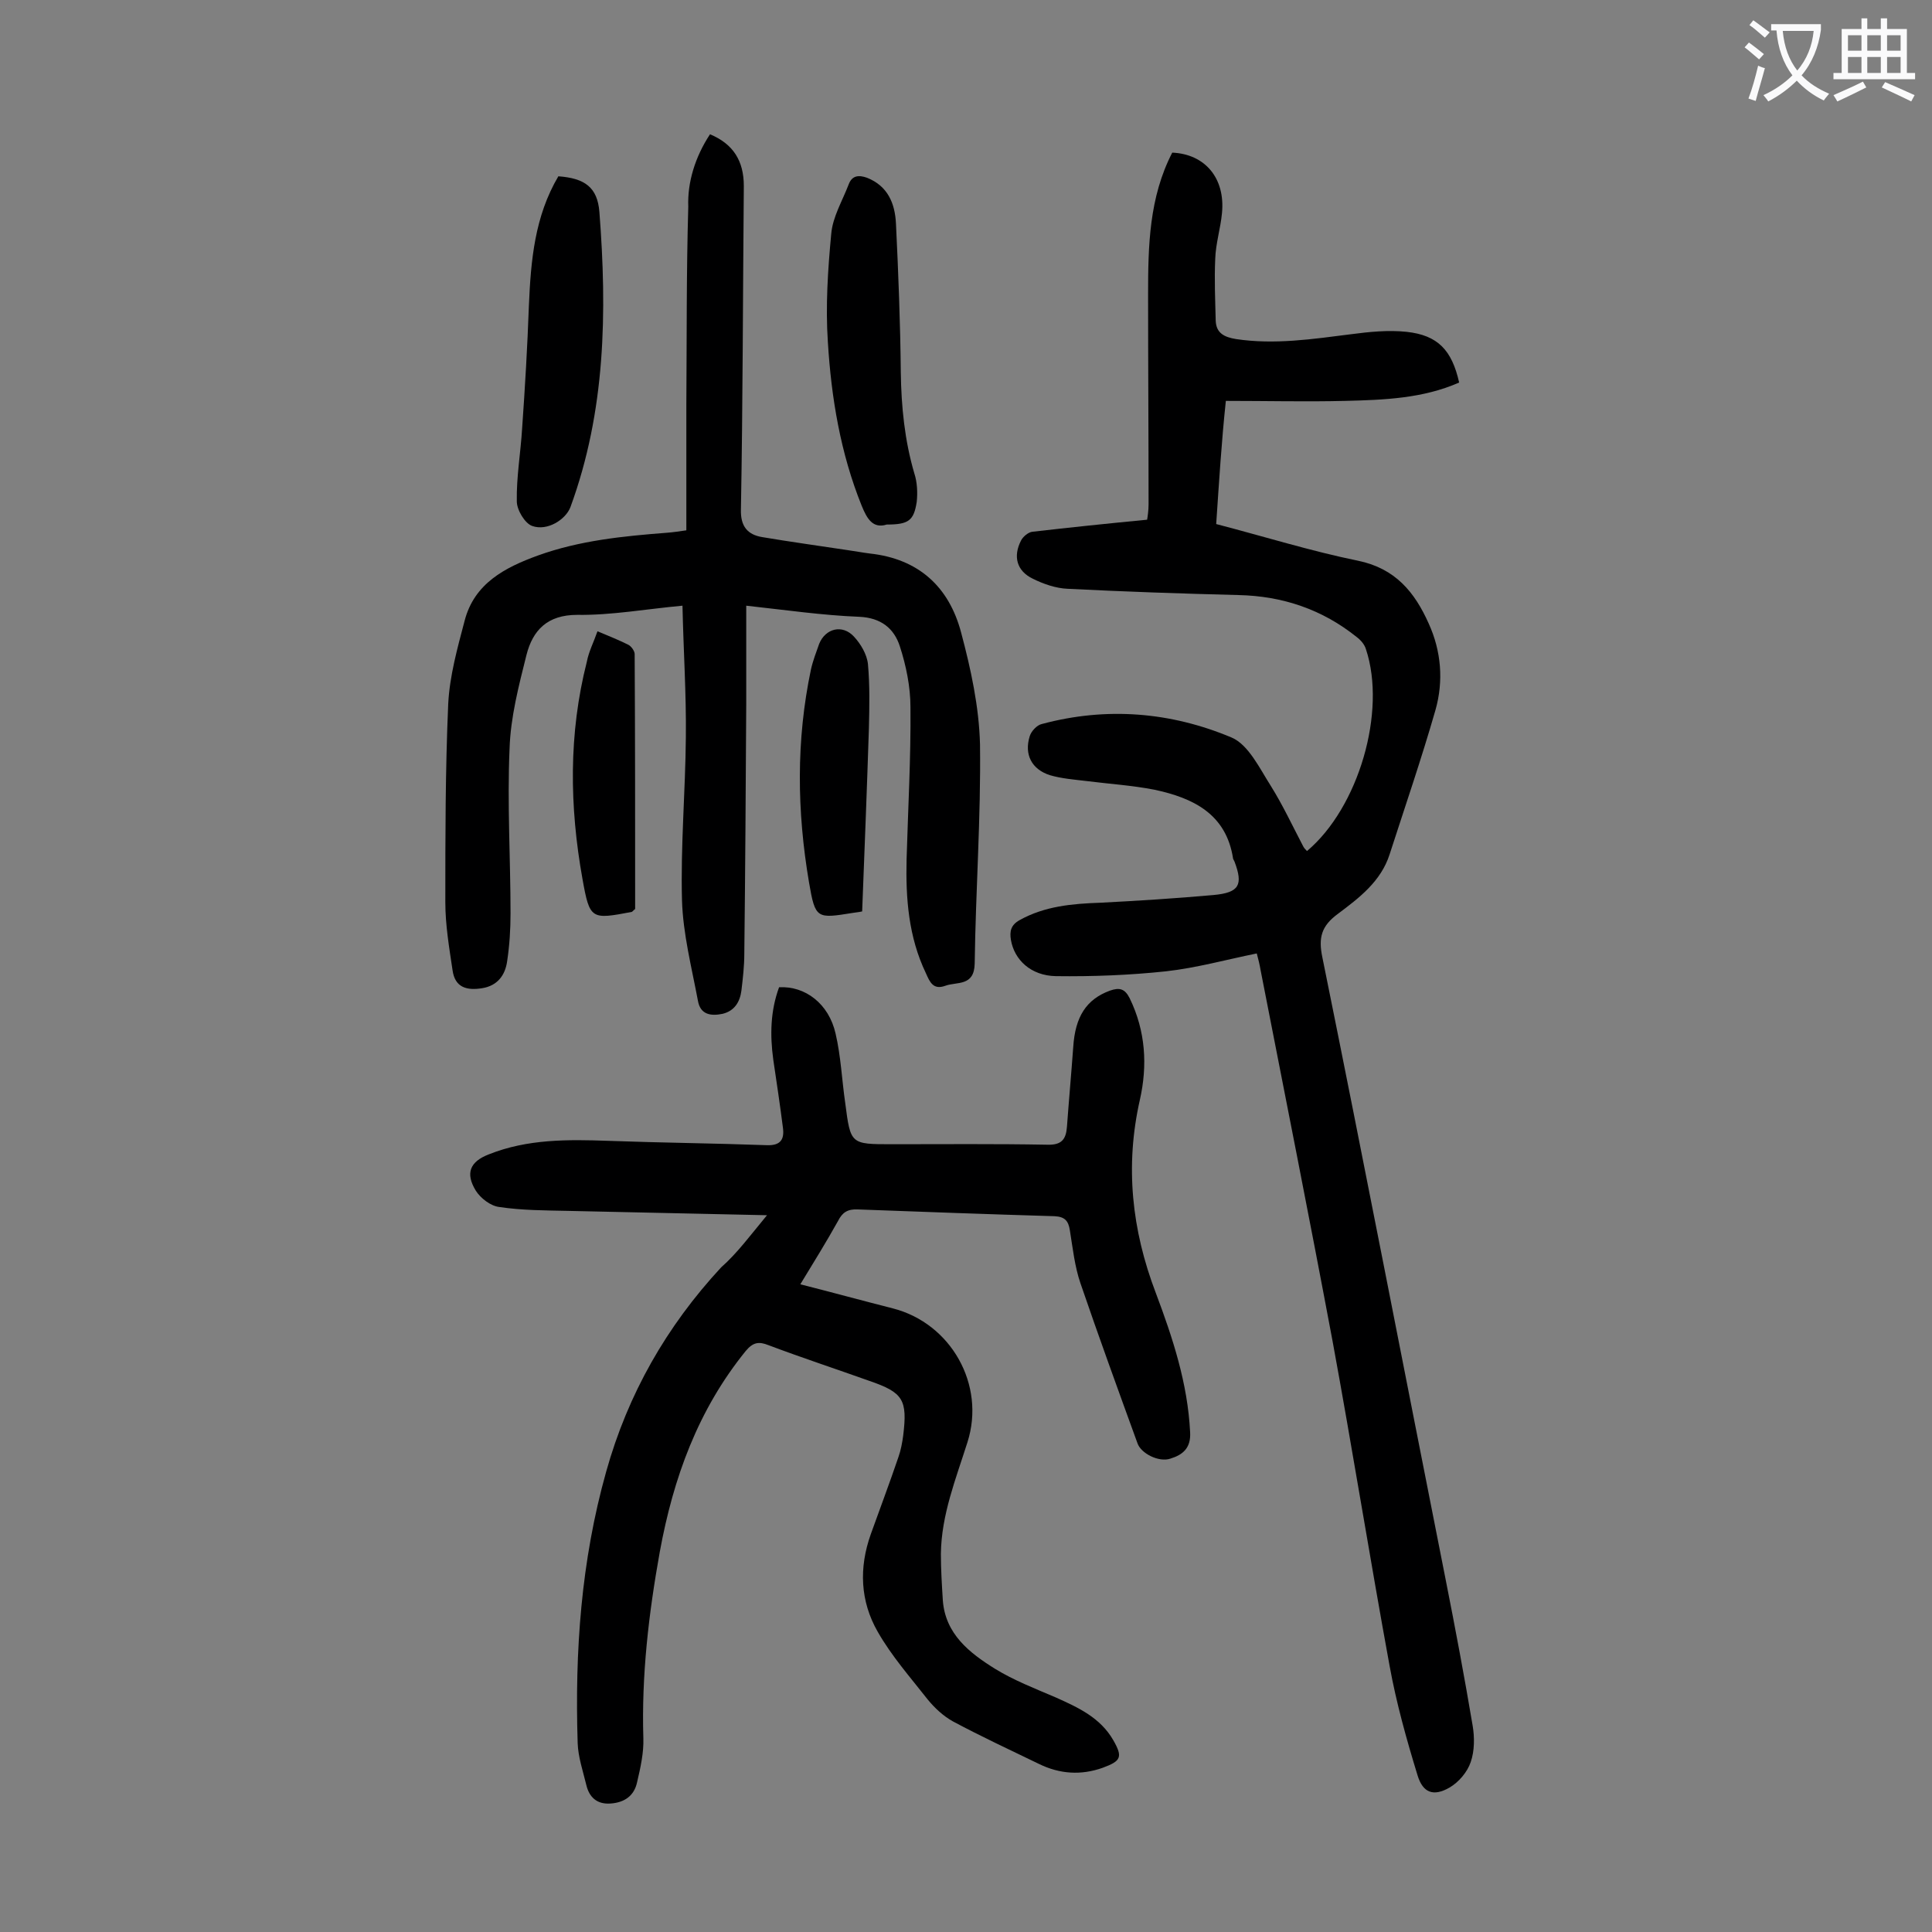
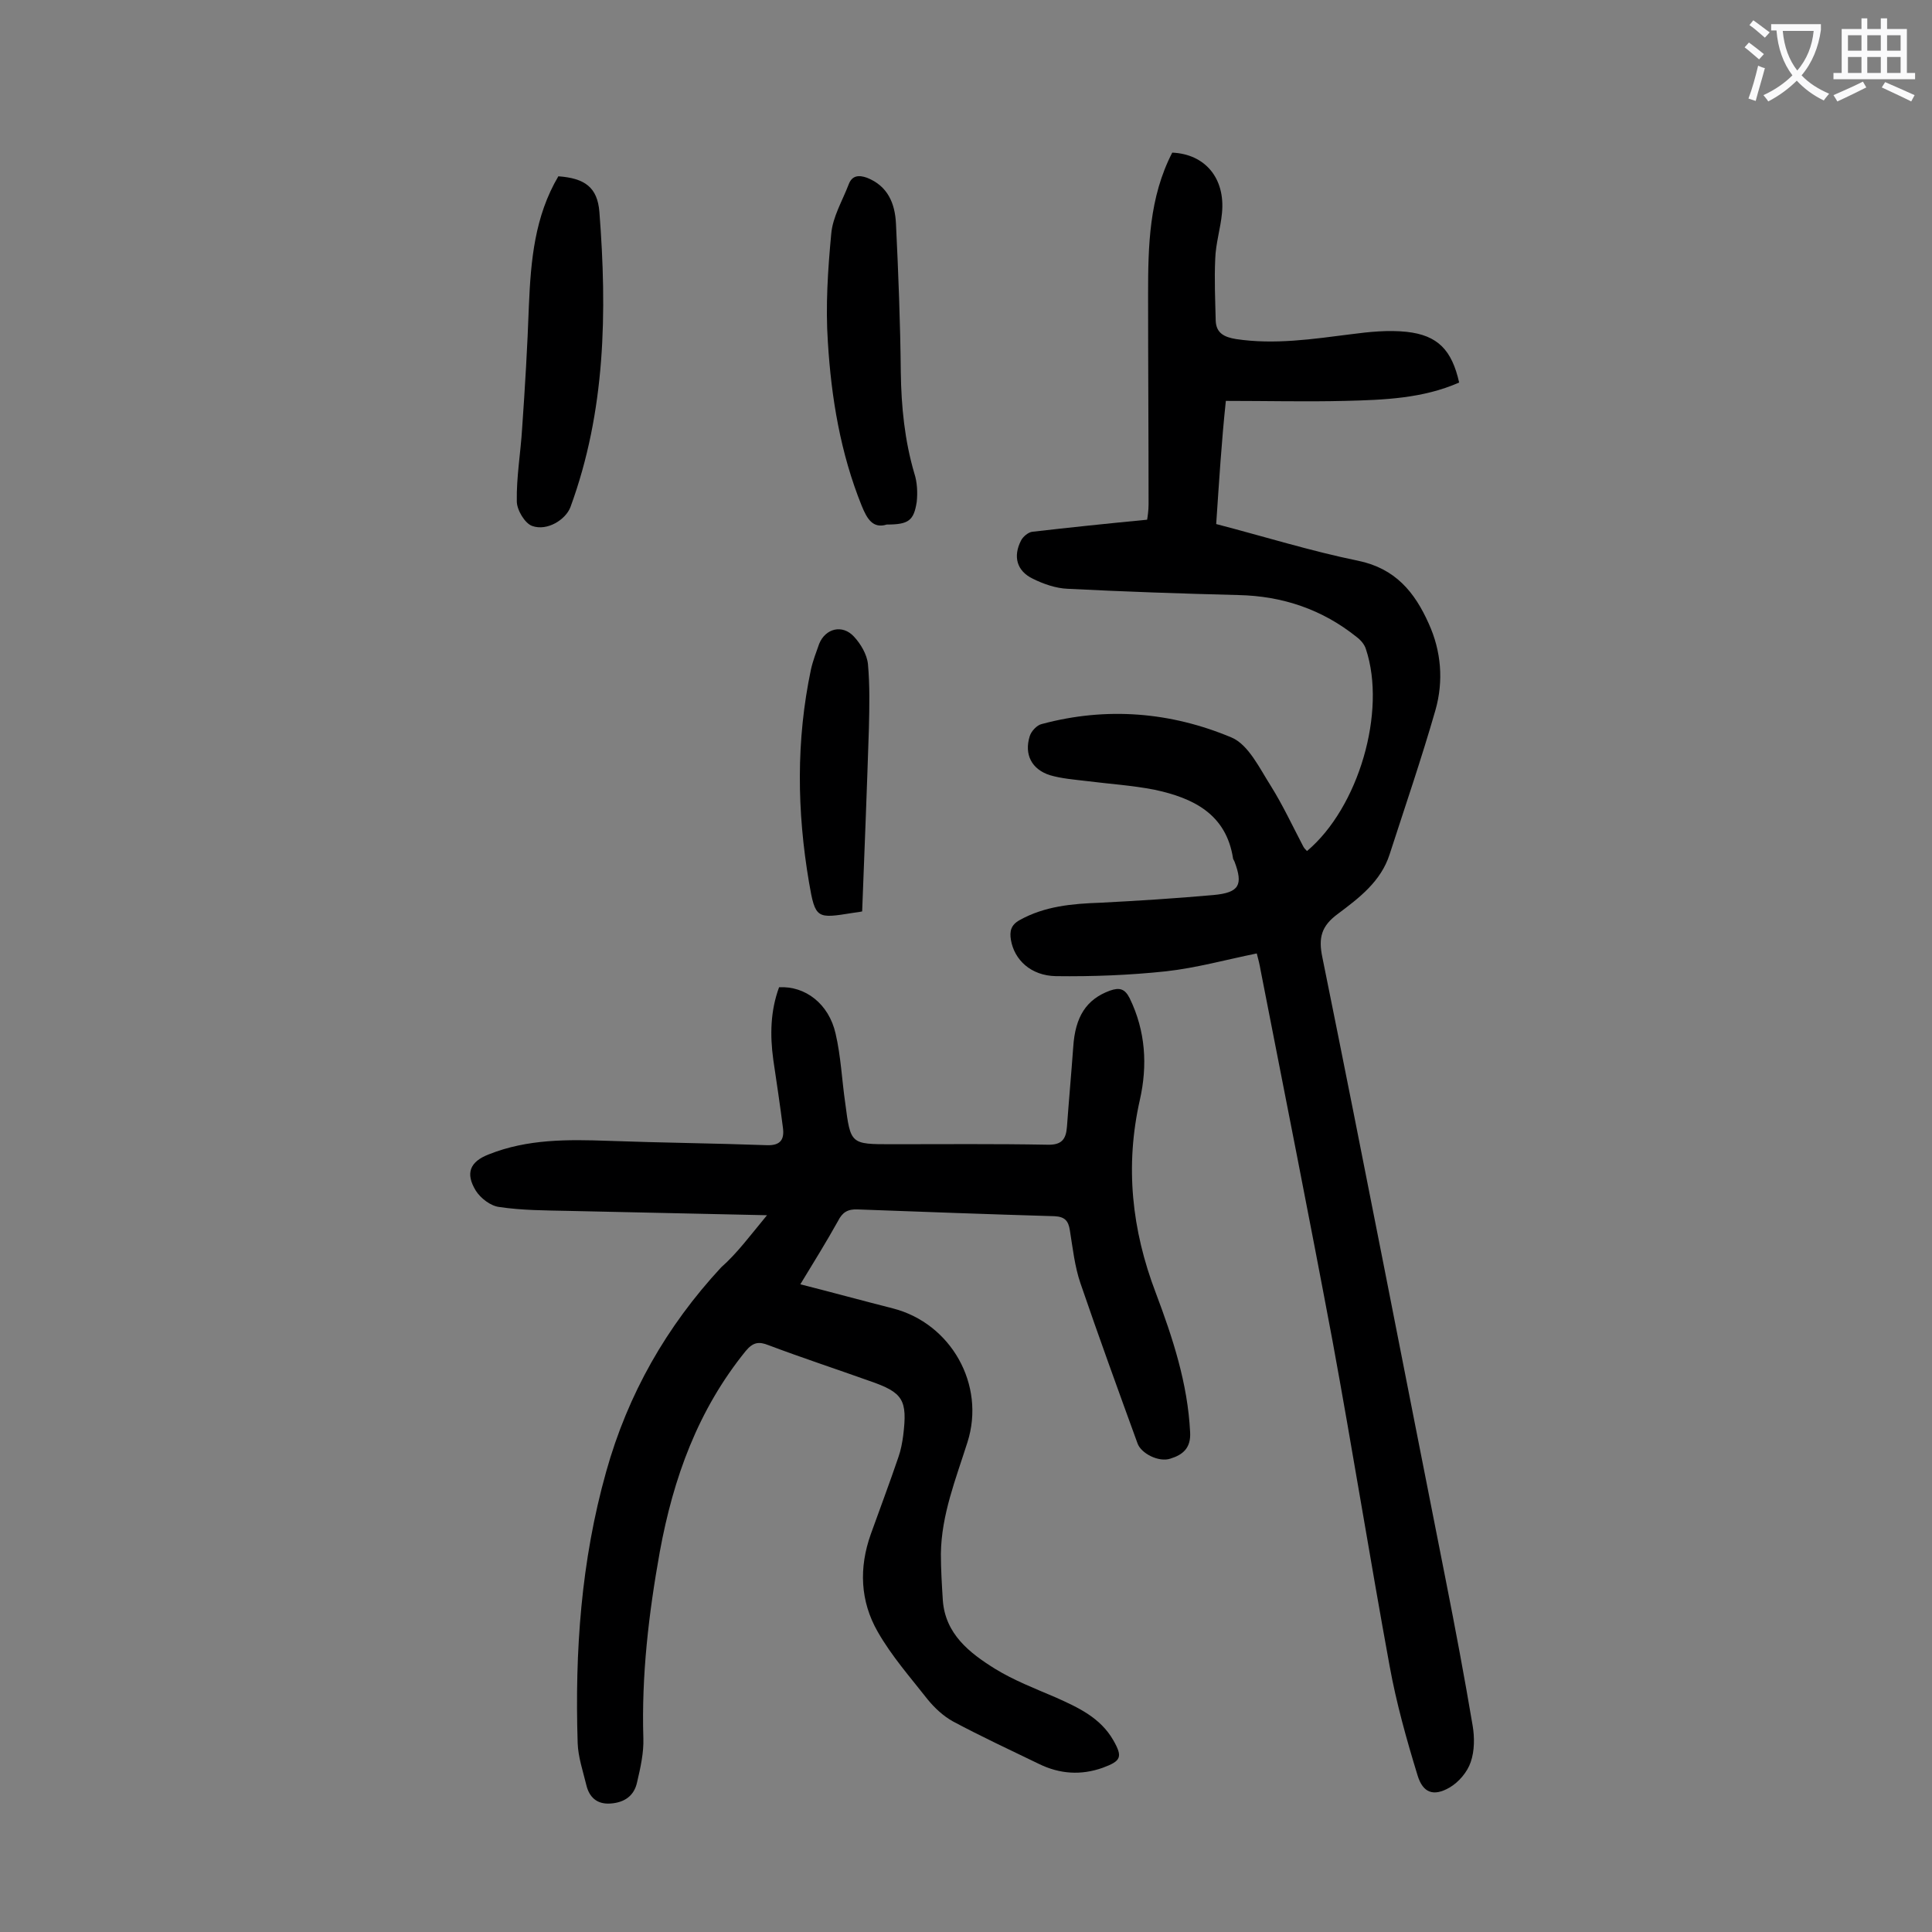
<svg xmlns="http://www.w3.org/2000/svg" enable-background="new 0 0 400 400" viewBox="0 0 400 400">
  <rect x="0" y="0" width="400" height="400" fill="#808080" stroke="none" />
  <g fill="#000001">
    <path d="m251.8 108.5c10 2.6 19.6 5.6 29.4 7.6 7.7 1.6 11.7 6.5 14.6 13 2.6 5.7 3.1 11.9 1.4 17.9-2.9 10.1-6.3 20-9.5 29.9-1.8 5.6-6.3 9-10.7 12.3-3.4 2.5-4.1 4.9-3.2 9.1 8.7 42.9 17 85.8 25.5 128.7 2 10.1 3.9 20.2 5.6 30.3.4 2.4.4 5.2-.4 7.5-.7 2.1-2.5 4.2-4.4 5.3-3.3 1.9-5.5 1.1-6.6-2.5-2.3-7.5-4.4-15-5.8-22.7-4.1-22.4-7.7-44.9-11.8-67.2-4.8-25.6-9.9-51.2-14.9-76.8-.2-1.2-.5-2.4-.8-3.5-6.4 1.3-12.5 3-18.8 3.7-7.5.8-15.2 1.1-22.8 1-5.2-.1-8.6-3.4-9.3-7.5-.3-1.8 0-3.1 1.8-4.1 5.2-2.9 10.9-3.4 16.7-3.6 7.8-.4 15.7-.9 23.5-1.6 5.3-.5 6.1-2.1 4.3-6.9-.1-.2-.2-.4-.3-.6-1.4-9.3-8.3-12.6-16.3-14.3-4.6-.9-9.4-1.2-14.1-1.8-2.5-.3-5.1-.5-7.5-1.2-3.8-1.2-5.4-4.3-4.2-8.1.3-1 1.5-2.3 2.5-2.5 13.4-3.6 26.7-2.5 39.3 2.8 3.5 1.5 5.8 6.4 8.1 10 2.5 4 4.5 8.3 6.7 12.5.2.4.5.7.8 1 10.7-9 16.5-28.9 12.2-41.8-.3-1-1.1-1.9-1.9-2.5-7.1-5.7-15.3-8.5-24.5-8.7-11.8-.3-23.6-.7-35.4-1.3-2.4-.1-5-1-7.2-2.1-3.3-1.6-4.1-4.6-2.4-7.9.4-.8 1.5-1.7 2.3-1.8 7.8-.9 15.5-1.7 23.8-2.5.1-.6.3-1.9.3-3.2 0-14.5-.1-29-.1-43.4 0-10.1.2-20.1 5-29.4 6.8.3 11 5.3 10.3 12.5-.3 3.2-1.3 6.3-1.4 9.5-.2 4.3 0 8.6.1 12.8.1 2.6 1.8 3.4 4.2 3.8 8 1.2 15.9 0 23.8-1 3.8-.5 7.7-.9 11.5-.5 6.5.7 9.4 3.8 10.9 10.5-7.5 3.3-15.5 3.6-23.6 3.8s-16.1 0-24.7 0c-.9 8.4-1.4 16.7-2 25.5z" />
    <path d="m158.8 251.6c-14.3-.3-27.8-.6-41.2-.9-4.7-.1-9.5-.1-14.2-.8-1.8-.2-3.9-1.8-4.9-3.4-2.2-3.6-1.2-6 2.7-7.5 8-3.2 16.4-3.1 24.8-2.8 10.9.4 21.9.5 32.8.9 2.9.1 3.6-1.3 3.3-3.6-.6-4.7-1.3-9.4-2-14.1-.7-5.1-.6-10.1 1.2-15 5.4-.3 10.3 3.4 11.7 9.6 1.1 4.7 1.3 9.6 2 14.4 1.1 8.5 1.1 8.5 9.6 8.5 10.7 0 21.5-.1 32.2.1 3 .1 3.9-1.1 4.1-3.7.4-5.5.9-11 1.3-16.5.4-6.3 2.7-9.9 7.6-11.7 2-.7 3.1-.4 4.1 1.6 3.3 6.8 3.7 13.9 2.1 21-3.1 13.7-1.7 26.9 3.3 40 3.5 9.3 6.6 18.7 7.1 28.8.2 3.3-1.5 4.7-4.1 5.5-2.4.8-6.1-1.1-6.8-3.2-4-11-8-22-11.8-33.1-1.2-3.5-1.6-7.3-2.2-11-.3-1.9-1-2.8-3.2-2.9-13.6-.4-27.2-.9-40.7-1.4-2.1-.1-3.2.6-4.1 2.4-2.4 4.3-5 8.5-7.8 13.1 6.7 1.7 12.9 3.4 19.2 5 12 3.1 19.2 15.8 15.4 27.7-2.4 7.6-5.4 15-5.5 23.1 0 3.2.2 6.4.4 9.6.5 7 5.5 10.9 10.8 14.2 3.9 2.4 8.3 4.1 12.5 5.9 4.7 2.1 9.3 4.2 12 8.9 2 3.5 1.6 4.3-2.2 5.7-4.5 1.6-8.9 1.3-13.2-.8-6-2.9-12-5.7-17.8-8.8-2-1.1-3.8-2.8-5.2-4.5-3.6-4.6-7.5-9-10.4-14.1-3.6-6.3-3.9-13.2-1.4-20.2 1.9-5.3 3.9-10.6 5.7-15.9.5-1.4.8-3 1-4.5.9-7.4 0-8.9-7-11.3-7-2.5-14-4.8-20.9-7.4-2-.8-3.2-.6-4.7 1.2-9.9 12.2-15 26.3-17.8 41.6-2.3 12.8-3.8 25.6-3.4 38.6.1 3-.6 6.1-1.3 9.1-.6 2.8-2.6 4.2-5.5 4.4-2.8.2-4.4-1.3-5-3.8-.7-2.9-1.7-5.8-1.8-8.7-.6-19 .7-37.7 5.9-56.2 4.5-16.1 12.5-30.1 23.8-42.3 3.3-2.9 6.1-6.7 9.5-10.8z" />
-     <path d="m147 27.8c4.8 2 7 5.5 7 10.7-.2 22.3-.2 44.7-.6 67-.1 3.5 1.4 5.2 4.4 5.7 5.9 1 11.8 1.8 17.7 2.7 1.5.2 3 .5 4.6.7 10.1 1.1 16.4 6.9 18.9 16.4 2 7.5 3.7 15.3 3.9 23.1.2 15.1-.9 30.3-1.1 45.4-.1 4.8-3.7 3.7-6.1 4.6-2.5.9-3.2-.8-4-2.6-3.6-7.5-4.2-15.5-4-23.6.3-10.5.9-21 .8-31.5 0-4.2-.9-8.6-2.2-12.6-1.2-3.7-3.9-5.9-8.4-6.1-7.6-.3-15.2-1.4-23.4-2.3v20.4c-.1 17.2-.2 34.5-.4 51.7 0 2.5-.3 5.1-.6 7.6-.3 2.3-1.4 4.2-3.9 4.8-2.4.5-4.6.2-5.1-2.7-1.3-6.9-3.1-13.9-3.3-20.8-.3-11.3.7-22.5.8-33.8.1-8.9-.5-17.9-.7-27.2-7.6.7-14.7 2-21.8 1.9-6.2 0-9.2 3.2-10.5 8.3-1.6 6.4-3.3 12.9-3.5 19.4-.5 11.4.2 22.8.2 34.1 0 3.3-.2 6.6-.7 9.9-.4 2.9-2 5.1-5.2 5.6-3.1.5-5.6-.1-6.1-3.7-.7-4.7-1.5-9.4-1.5-14.1 0-13.7 0-27.4.6-41.1.3-5.8 1.9-11.5 3.4-17.2 2-7.7 8.3-11 15.2-13.5 8.6-3.1 17.6-4 26.7-4.7 1.3-.1 2.6-.3 4-.5 0-8.8 0-17.4 0-25.9.1-13.7 0-27.4.4-41.1-.2-5 1.4-10.3 4.5-15z" />
    <path d="m115.6 36.5c5.5.4 8.1 2.3 8.5 7.4 1.6 20.7 1.3 41.2-6 61.1-1 2.6-4.8 5-7.9 3.9-1.5-.5-3.2-3.3-3.2-5.1-.1-5 .8-10.1 1.1-15.1.6-8.5 1.1-17 1.4-25.4.4-9.4 1.2-18.5 6.1-26.8z" />
    <path d="m183.6 108.6c-2.9.9-4.1-1.2-5.2-3.9-4.4-10.9-6.3-22.4-7-33.9-.5-7.4 0-15 .7-22.4.3-3.5 2.3-6.8 3.6-10.2.7-1.9 2.1-2 3.8-1.4 4.3 1.7 5.8 5.3 6 9.5.5 10.3.9 20.6 1 30.8.1 7.1.8 14.1 2.8 20.9.6 1.8.7 4 .5 5.9-.6 3.9-1.7 4.7-6.2 4.7z" />
    <path d="m178.5 188.7c-.9.2-1.4.2-1.9.3-7.5 1.2-7.8 1.3-9.1-6.3-2.5-14.7-2.7-29.4.4-44.1.4-1.8 1.1-3.6 1.7-5.3 1.3-3.2 4.8-4.1 7.2-1.5 1.4 1.5 2.7 3.7 2.9 5.7.4 4.4.3 8.8.2 13.2-.4 12.5-.9 25.1-1.4 38z" />
-     <path d="m123.7 130.7c2.4 1 4.4 1.8 6.4 2.8.6.3 1.3 1.3 1.3 1.9.1 17.6.1 35.3.1 52.8-.4.3-.5.5-.7.6-8.4 1.6-8.7 1.6-10.2-6.8-2.7-15-2.9-30.1.9-45 .4-2.1 1.4-4 2.2-6.3z" />
+     <path d="m123.7 130.7z" />
  </g>
  <path d="m362.1 8.8c1.1.8 2.1 1.6 3.1 2.4l-1 1.1c-1.3-1.1-2.3-2-3-2.5zm1.9 4.8c.5.2.9.4 1.4.5-.6 2.3-1.3 4.5-1.9 6.8l-1.5-.5c.8-2.1 1.4-4.3 2-6.8zm-1-9.4c1.3.9 2.4 1.8 3.4 2.5l-1 1.1c-1.4-1.2-2.4-2.1-3.2-2.6zm3.7 2.2v-1.4h10.3v1.2c-.5 3.6-1.8 6.8-4 9.4 1.5 1.6 3.4 2.8 5.7 3.8-.3.4-.7.8-1.1 1.4-2.3-1.1-4.1-2.5-5.6-4.1-1.6 1.6-3.6 3.1-5.9 4.3-.3-.5-.7-.9-1-1.3 2.4-1.1 4.4-2.5 6-4.1-1.9-2.5-3-5.6-3.3-9.3h-1.1zm8.8 0h-6.4c.3 3.3 1.3 6 3 8.2 2-2.3 3.1-5.1 3.4-8.2z" fill="#fafafb" />
  <path d="m385.3 3.8h1.3v2.2h2.8v-2.2h1.3v2.2h4.1v9.1h1.7v1.3h-16.9v-1.3h1.7v-9.1h4.1v-2.2zm.4 13.1.7 1.2c-1.8.9-3.8 1.9-6 2.9-.2-.4-.5-.8-.8-1.3 2.3-1 4.3-1.9 6.1-2.8zm-3.1-6.4h2.8v-3.2h-2.8zm0 4.6h2.8v-3.3h-2.8zm4-4.6h2.8v-3.2h-2.8zm0 4.6h2.8v-3.3h-2.8zm3.7 1.9c2.1.9 4.1 1.8 6.1 2.7l-.7 1.3c-2.2-1.1-4.2-2-6.1-2.9zm3.2-9.7h-2.8v3.2h2.8zm-2.8 7.8h2.8v-3.3h-2.8z" fill="#fafafb" />
</svg>